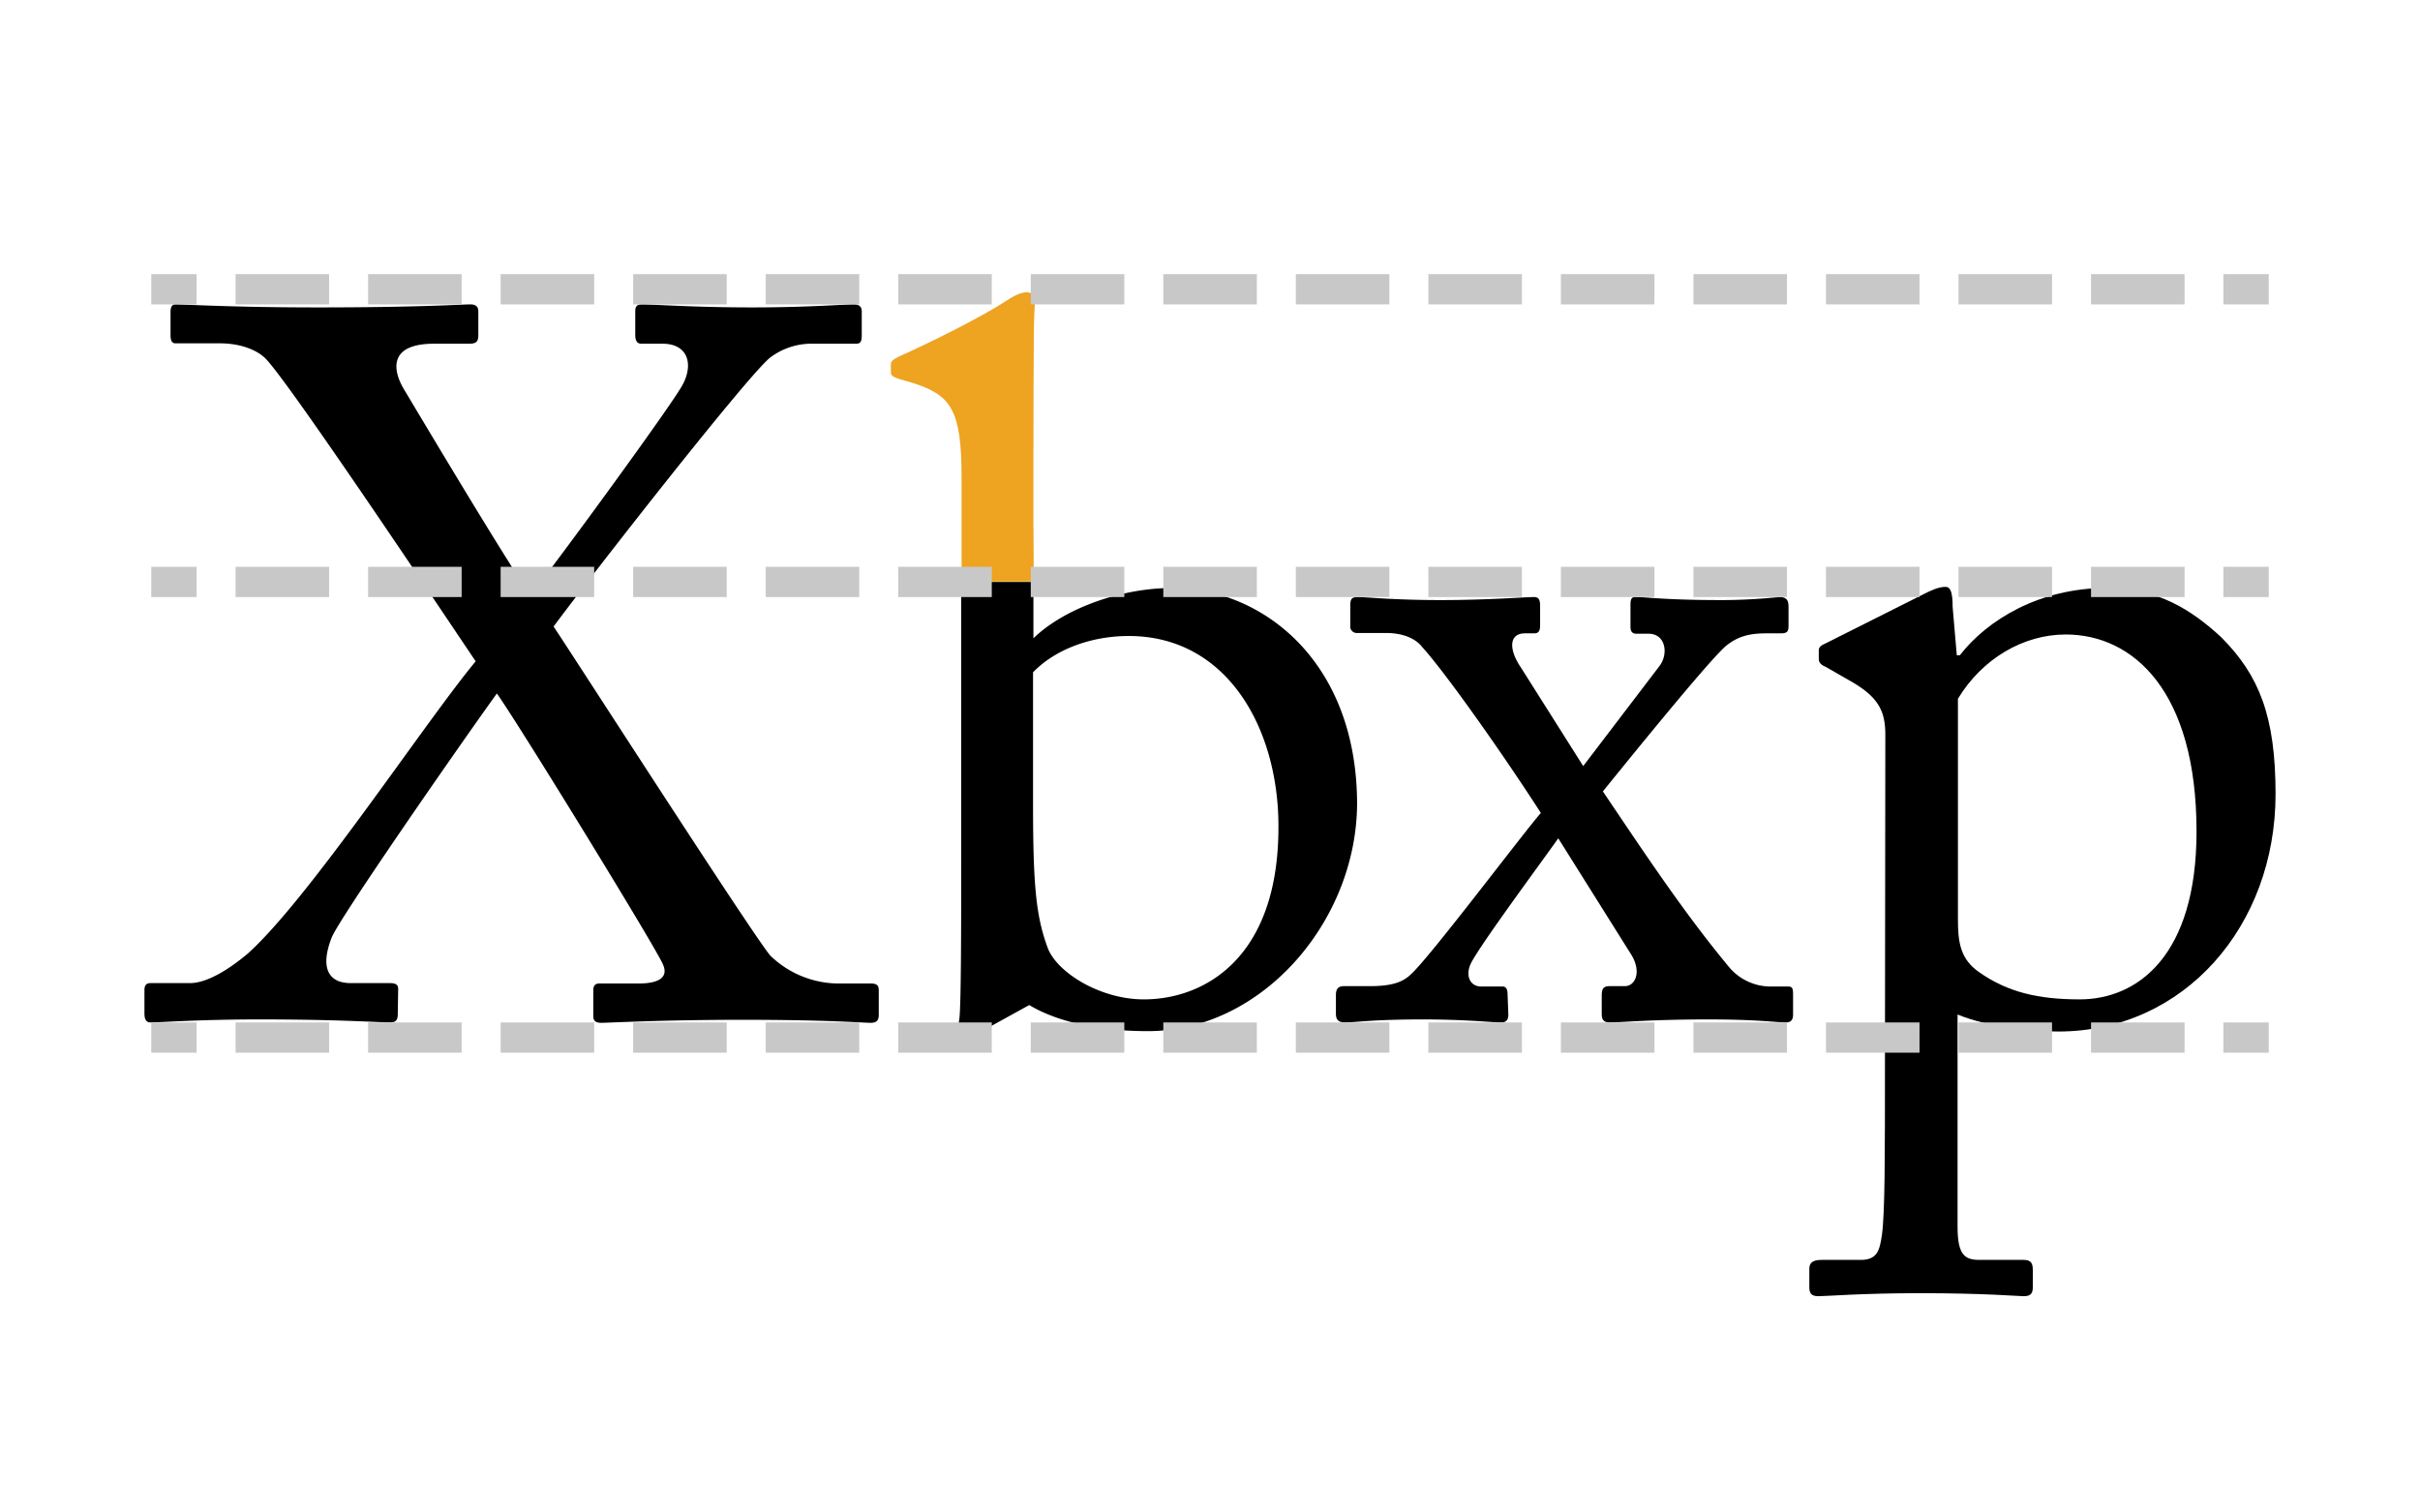
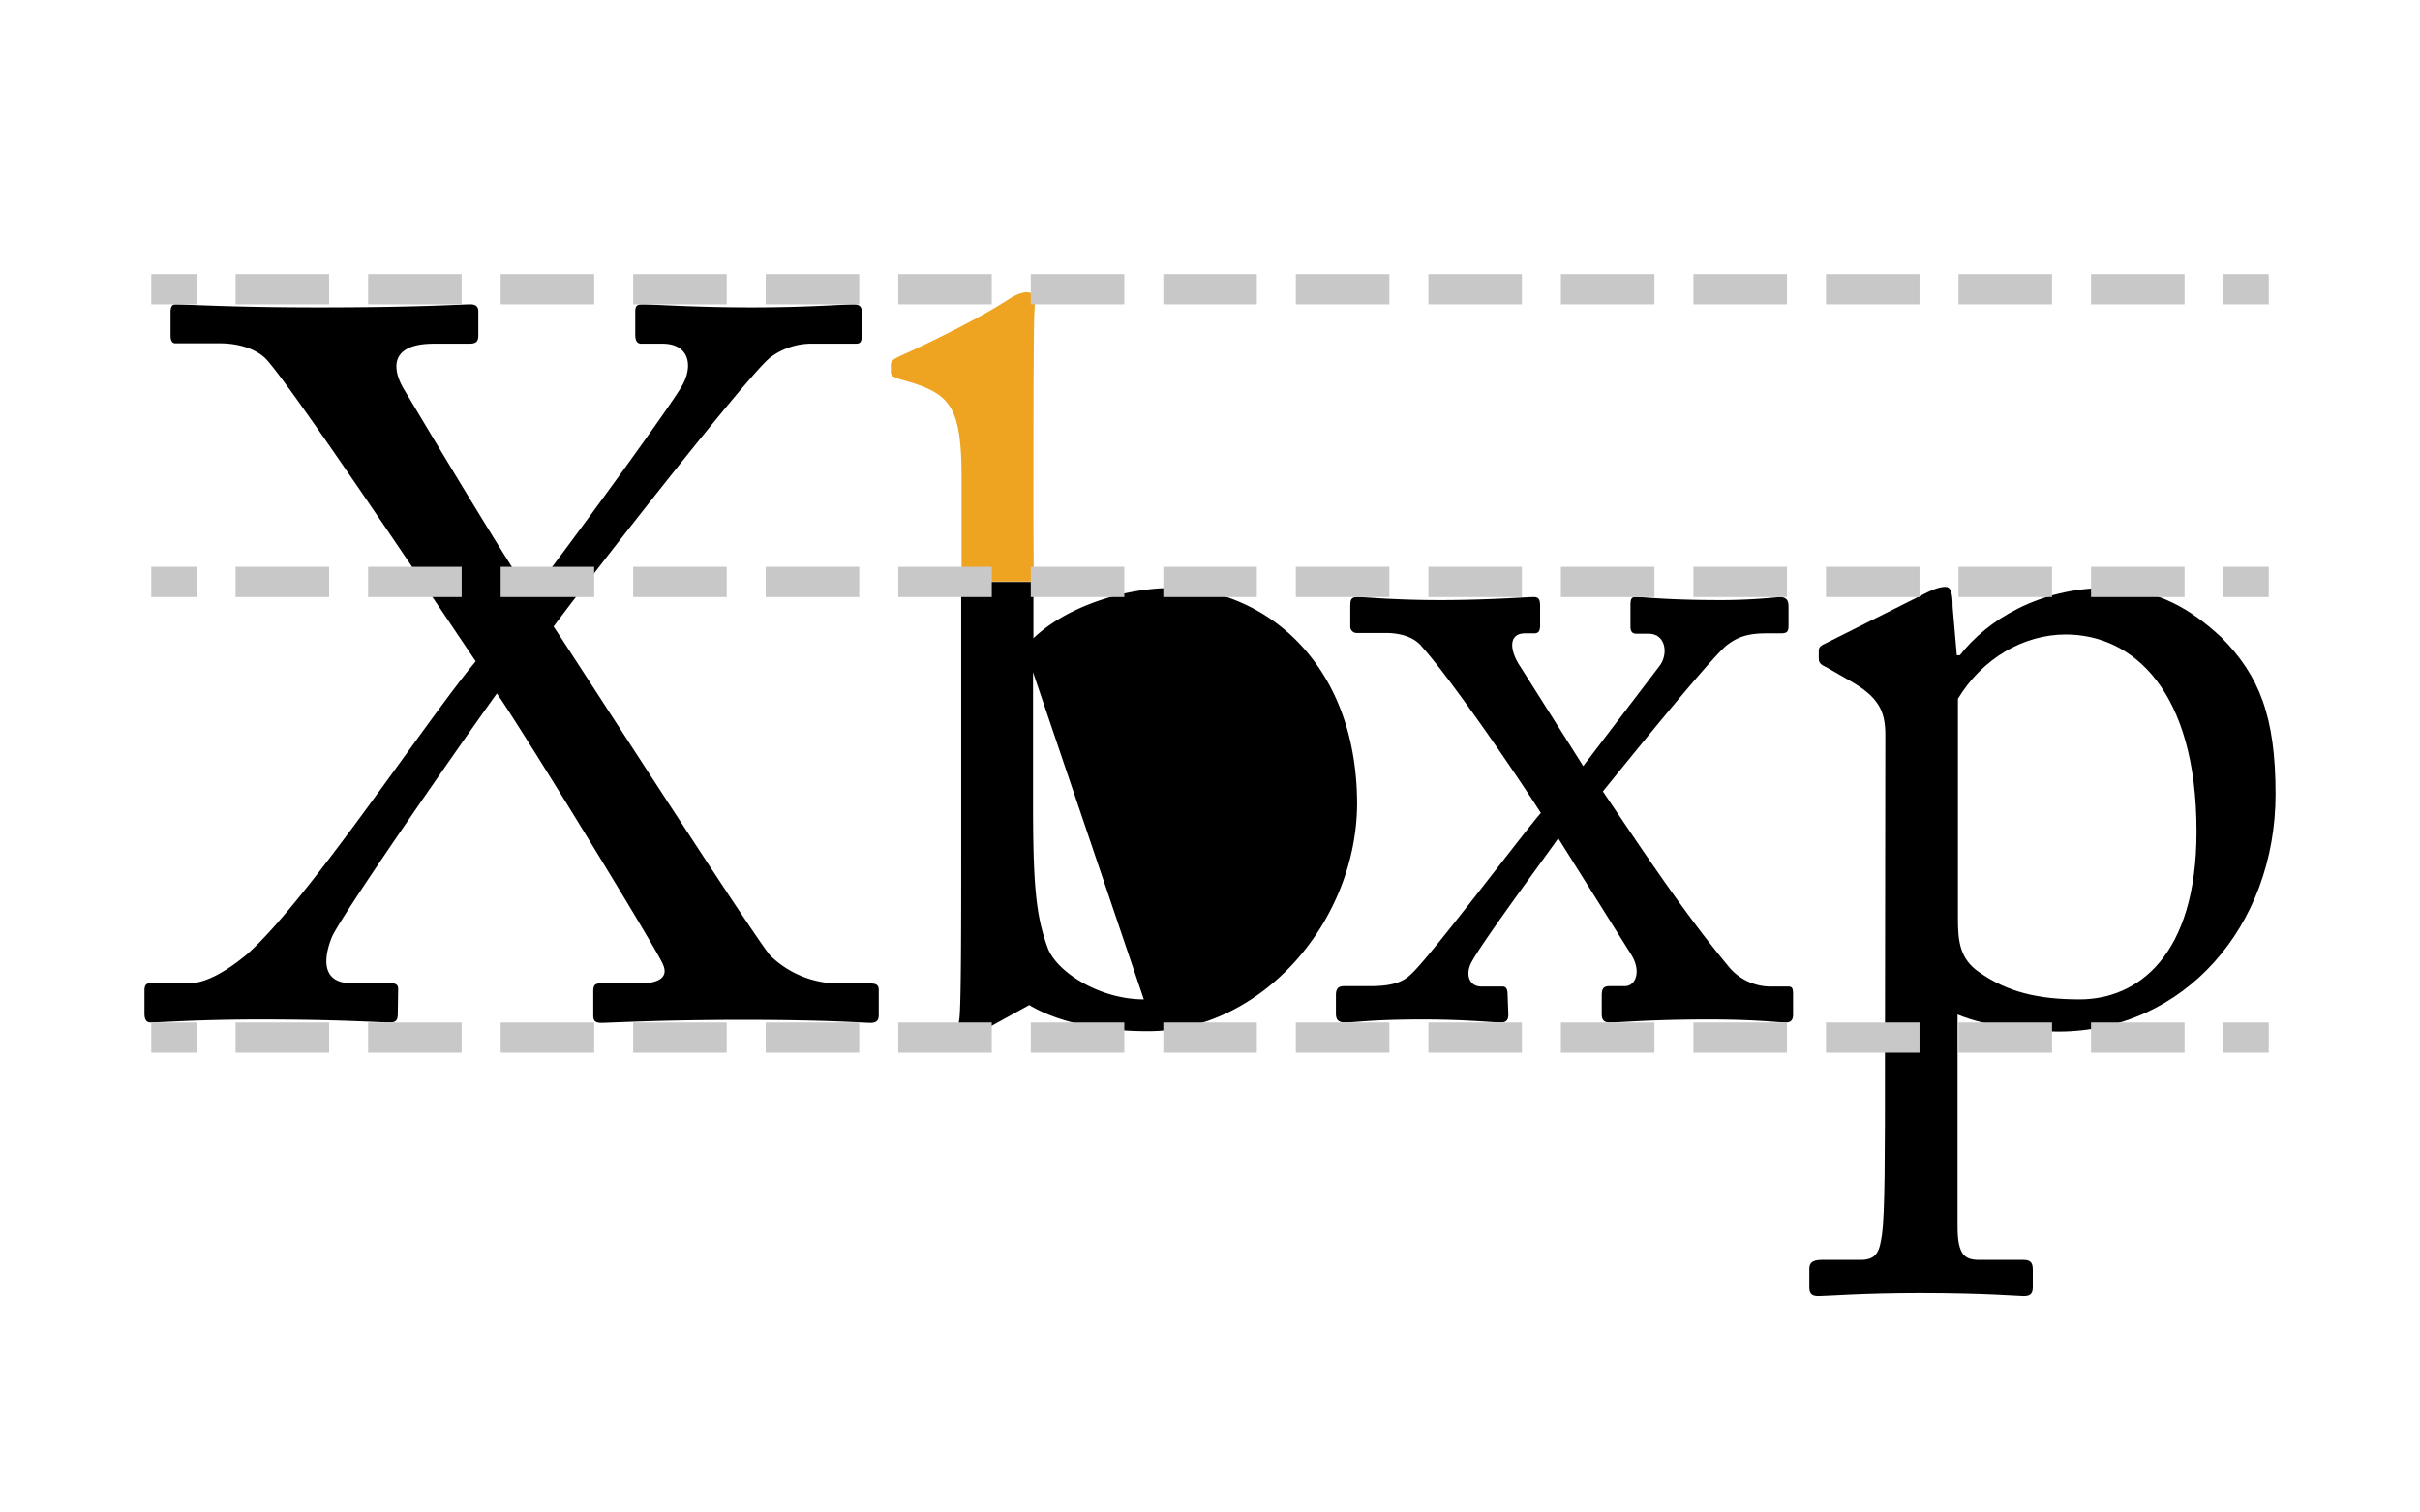
<svg xmlns="http://www.w3.org/2000/svg" id="Layer_1" data-name="Layer 1" viewBox="0 0 640 400">
  <defs>
    <style>.cls-1,.cls-3,.cls-4{fill:none;}.cls-2{fill:#eea321;}.cls-3,.cls-4{stroke:#c8c8c8;stroke-miterlimit:10;stroke-width:8px;}.cls-4{stroke-dasharray:24.74 10.31;}</style>
  </defs>
  <title>Artboard 1</title>
-   <path class="cls-1" d="M298.6,168.2c-9.8,0-19.4,3.5-25.3,9.6v34.6c0,22.1.8,30.1,4,38.6,2.7,6.4,13.8,13.3,25.3,13.3,16,0,35.6-10.9,35.6-45.8C338.2,192.7,324.7,168.2,298.6,168.2Z" />
  <path class="cls-2" d="M273.3,137.9c0-23.7,0-54,.3-56.1.3-3.2-.3-4.5-2.1-4.5-1.6,0-3.7,1.1-5.6,2.4-6.6,4.3-20.5,11.2-28.2,14.6-1.6.8-2.1,1.3-2.1,2.1v2.1c0,.8.5,1.3,3.5,2.1l2.7.8c9.6,3.2,12.5,6.9,12.5,24.7v27.7h19.1Z" />
-   <path d="M310,155.5c-13,0-28.2,5.1-36.7,13.3V153.9H254.2v70.5c0,19.4,0,41.5-.5,45.2-.3,1.3,0,1.9,1.1,2.1l3.2.8a4.06,4.06,0,0,0,3.5-.8l10.7-5.9c6.1,3.7,16.5,6.9,31.4,6.9,30.3,0,55.3-29.3,55.3-60.4C358.7,174.4,333.4,155.5,310,155.5Zm-7.5,108.8c-11.4,0-22.6-6.9-25.3-13.3-3.2-8.5-4-16.5-4-38.6V177.8c5.9-6.1,15.4-9.6,25.3-9.6,26.1,0,39.6,24.5,39.6,50.3.1,34.9-19.6,45.8-35.6,45.8Z" />
+   <path d="M310,155.5c-13,0-28.2,5.1-36.7,13.3V153.9H254.2v70.5c0,19.4,0,41.5-.5,45.2-.3,1.3,0,1.9,1.1,2.1l3.2.8a4.06,4.06,0,0,0,3.5-.8l10.7-5.9c6.1,3.7,16.5,6.9,31.4,6.9,30.3,0,55.3-29.3,55.3-60.4C358.7,174.4,333.4,155.5,310,155.5Zm-7.5,108.8c-11.4,0-22.6-6.9-25.3-13.3-3.2-8.5-4-16.5-4-38.6V177.8Z" />
  <path d="M105.2,268c0,1.6-.3,2.4-2.1,2.4-2.7,0-13-.8-34.6-.8-15.7,0-26.3.8-28.7.8-1.3,0-1.6-1.1-1.6-2.4v-6.1c0-1.1.3-1.9,1.6-1.9H50.2c4.3,0,9.8-3.2,15.2-7.7,16.2-14.4,47.3-61.7,60.4-77.4-9.3-13.8-49.5-74-55.6-80.1-2.4-2.4-6.9-4-12-4H46.4c-1.1,0-1.3-1.1-1.3-2.1V82.6c0-1.3.3-2.1,1.3-2.1,2.7,0,14.9.8,37.8.8,26.6,0,37.8-.8,40.2-.8,1.9,0,2.1,1.1,2.1,1.9v6.1c0,1.6-.3,2.4-2.4,2.4h-9.3c-12,0-11.2,6.9-7.7,12.5,2.4,4,26.9,45.2,33.2,54,7.4-9.3,37.5-50.5,40.2-55.6,2.9-5.3,1.6-10.9-5.3-10.9h-5.6c-1.3,0-1.6-1.1-1.6-2.4V82.4c0-1.3.3-1.9,1.9-1.9,2.9,0,13.8.8,29,.8,14.6,0,24.2-.8,26.9-.8,1.9,0,2.1,1.1,2.1,1.9v6.1c0,1.9-.3,2.4-1.6,2.4H215.1a18.17,18.17,0,0,0-11.2,3.5c-5.1,3.5-47.3,57.5-57.5,71.3,3.5,5.1,54.8,84.9,57.5,87.2a26.05,26.05,0,0,0,17.6,7.2h8.8c1.9,0,2.1.8,2.1,1.9v6.4c0,1.1-.3,2.1-2.1,2.1-2.1,0-11.4-.8-33.8-.8-21.3,0-35.7.8-37.5.8s-2.1-.8-2.1-1.9V262c0-1.1.3-1.9,1.6-1.9h10.4c5.3,0,8-1.6,6.4-5.1-1.6-4-38.3-63.8-43.9-71.6C120.9,198,89.5,243.2,87.7,248c-2.9,7.4-1.3,12,5.1,12h10.4c1.9,0,2.1.8,2.1,1.6Z" />
  <path d="M398.9,268.3c0,1.1-.3,2.1-1.9,2.1-2.4,0-9.3-.8-20.8-.8-13.3,0-17.8.8-20.5.8-2.1,0-2.4-1.1-2.4-2.4v-4.8c0-1.3.3-2.4,2.1-2.4h6.9c5.9,0,8.8-1.1,10.9-3.2,5-4.5,29.8-37.5,34.3-42.6-10.1-15.7-25.3-37.2-31.4-43.9-2.1-2.7-5.9-3.7-9.6-3.7H359a1.75,1.75,0,0,1-1.9-1.4v-5.7c0-1.9.3-2.4,2.1-2.4,2.1,0,9.3.8,21.8.8s22.3-.8,24.7-.8c1.3,0,1.6.8,1.6,2.4v5.1c0,1.6-.5,2.1-1.6,2.1h-2.4c-4.3,0-4.3,4.3-1.1,9l16.5,26.1,20.2-26.5c2.4-3.2,1.6-8.5-2.9-8.5h-3.2c-1.3,0-1.6-.8-1.6-1.9V160c0-1.6.3-2.1,1.3-2.1,3.2,0,7.7.8,22.9.8,5.1,0,10.1-.3,15.2-.8,2.1,0,2.4,1.1,2.4,2.7v4.8c0,1.6-.3,2.1-2.1,2.1H467c-5,0-7.7,1.1-10.4,3.2-4.5,3.7-27.1,31.7-32.7,38.6,10.6,15.7,21.3,31.9,33,46a14.4,14.4,0,0,0,11.7,5.6h4.3c1.1,0,1.3.5,1.3,2.1v5.3c0,1.1-.3,2.1-1.9,2.1-2.4,0-7.5-.8-20.5-.8-15.2,0-23.1.8-26.1.8-1.9,0-2.1-1.1-2.1-2.4v-4.5c0-1.9.3-2.7,2.1-2.7h4c2.9,0,4.5-4,1.6-8.5l-19.2-30.6c-3.7,5.3-21.3,29-23.2,33.3-1.3,2.9-.3,5.9,2.9,5.9h5.6c1.1,0,1.3,1.1,1.3,2.1Z" />
  <path d="M498.6,194.3c0-6.4-1.9-10.1-9.6-14.4l-6.1-3.5c-1.9-.8-1.9-1.6-1.9-2.4v-2c0-.8.5-1.3,1.9-1.9l25.5-12.8c2.1-1.1,4.3-2.1,6.1-2.1,1.3,0,1.9,1.3,1.9,5.3l1.1,12.8h.8c7.2-9.3,21-17.8,38.8-17.8,13.6,0,22.6,5.9,30.3,13,10.1,10.1,14.4,21,14.4,41.5,0,34.9-24.2,62.8-57.5,62.8-7.2,0-18.3-1.1-26.6-4.5v56.1c0,7.5,1.9,8.8,5.8,8.8h11.7c2.1,0,2.4,1.1,2.4,2.7v4.5c0,1.6-.5,2.4-2.4,2.4-1.3,0-10.4-.8-27.4-.8-15.4,0-24.7.8-26.9.8-1.9,0-2.4-.8-2.4-2.4v-4.8c0-1.3.5-2.4,3.2-2.4h10.4c4.5,0,5-2.7,5.6-6.6.8-5.9.8-20.2.8-46.3ZM517.8,243c0,5.9.5,10.6,5.6,14.1,7.5,5.3,15.7,7.2,26.6,7.2,15.2,0,30.9-11.4,30.9-44.4,0-37.2-16.8-52.1-34.6-52.1-11.2,0-22.1,6.4-28.5,17Z" />
  <line class="cls-3" x1="40" y1="76.5" x2="52" y2="76.5" />
  <line class="cls-4" x1="62.3" y1="76.5" x2="582.8" y2="76.5" />
  <line class="cls-3" x1="588" y1="76.5" x2="600" y2="76.5" />
  <line class="cls-3" x1="40" y1="153.9" x2="52" y2="153.9" />
  <line class="cls-4" x1="62.3" y1="153.9" x2="582.8" y2="153.9" />
  <line class="cls-3" x1="588" y1="153.9" x2="600" y2="153.9" />
  <line class="cls-3" x1="40" y1="274.4" x2="52" y2="274.4" />
  <line class="cls-4" x1="62.3" y1="274.4" x2="582.8" y2="274.4" />
  <line class="cls-3" x1="588" y1="274.4" x2="600" y2="274.4" />
</svg>